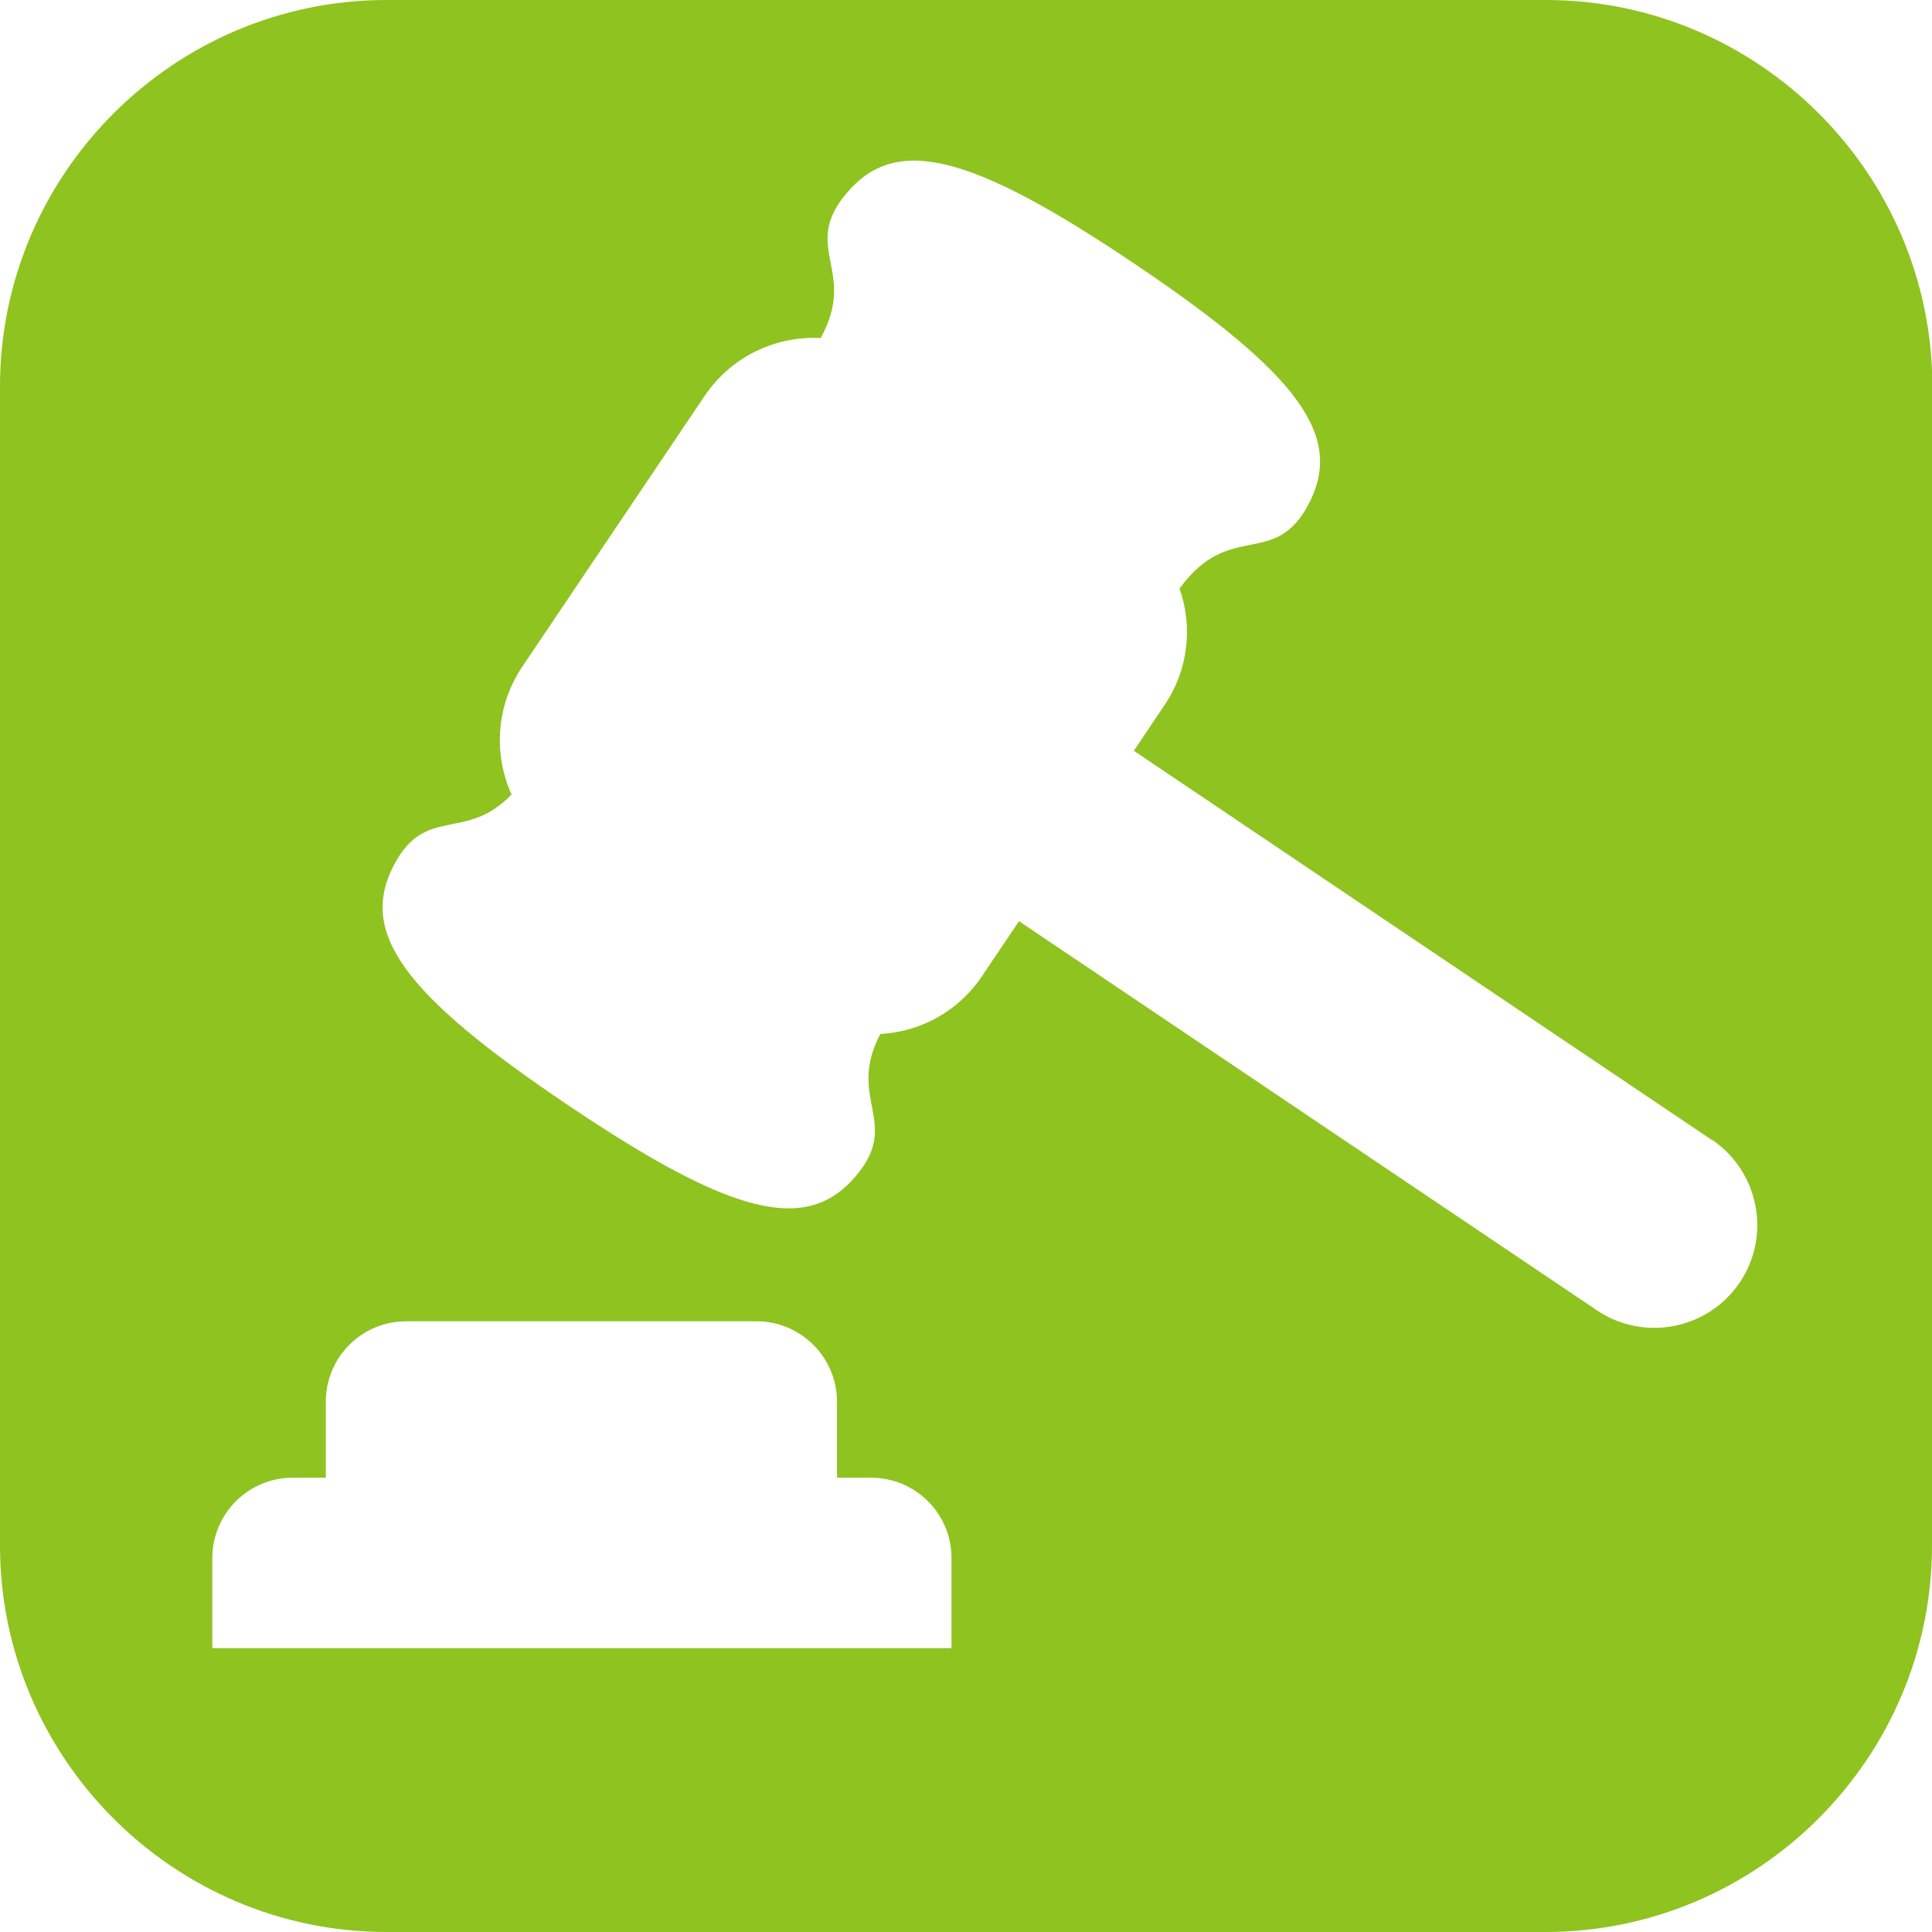
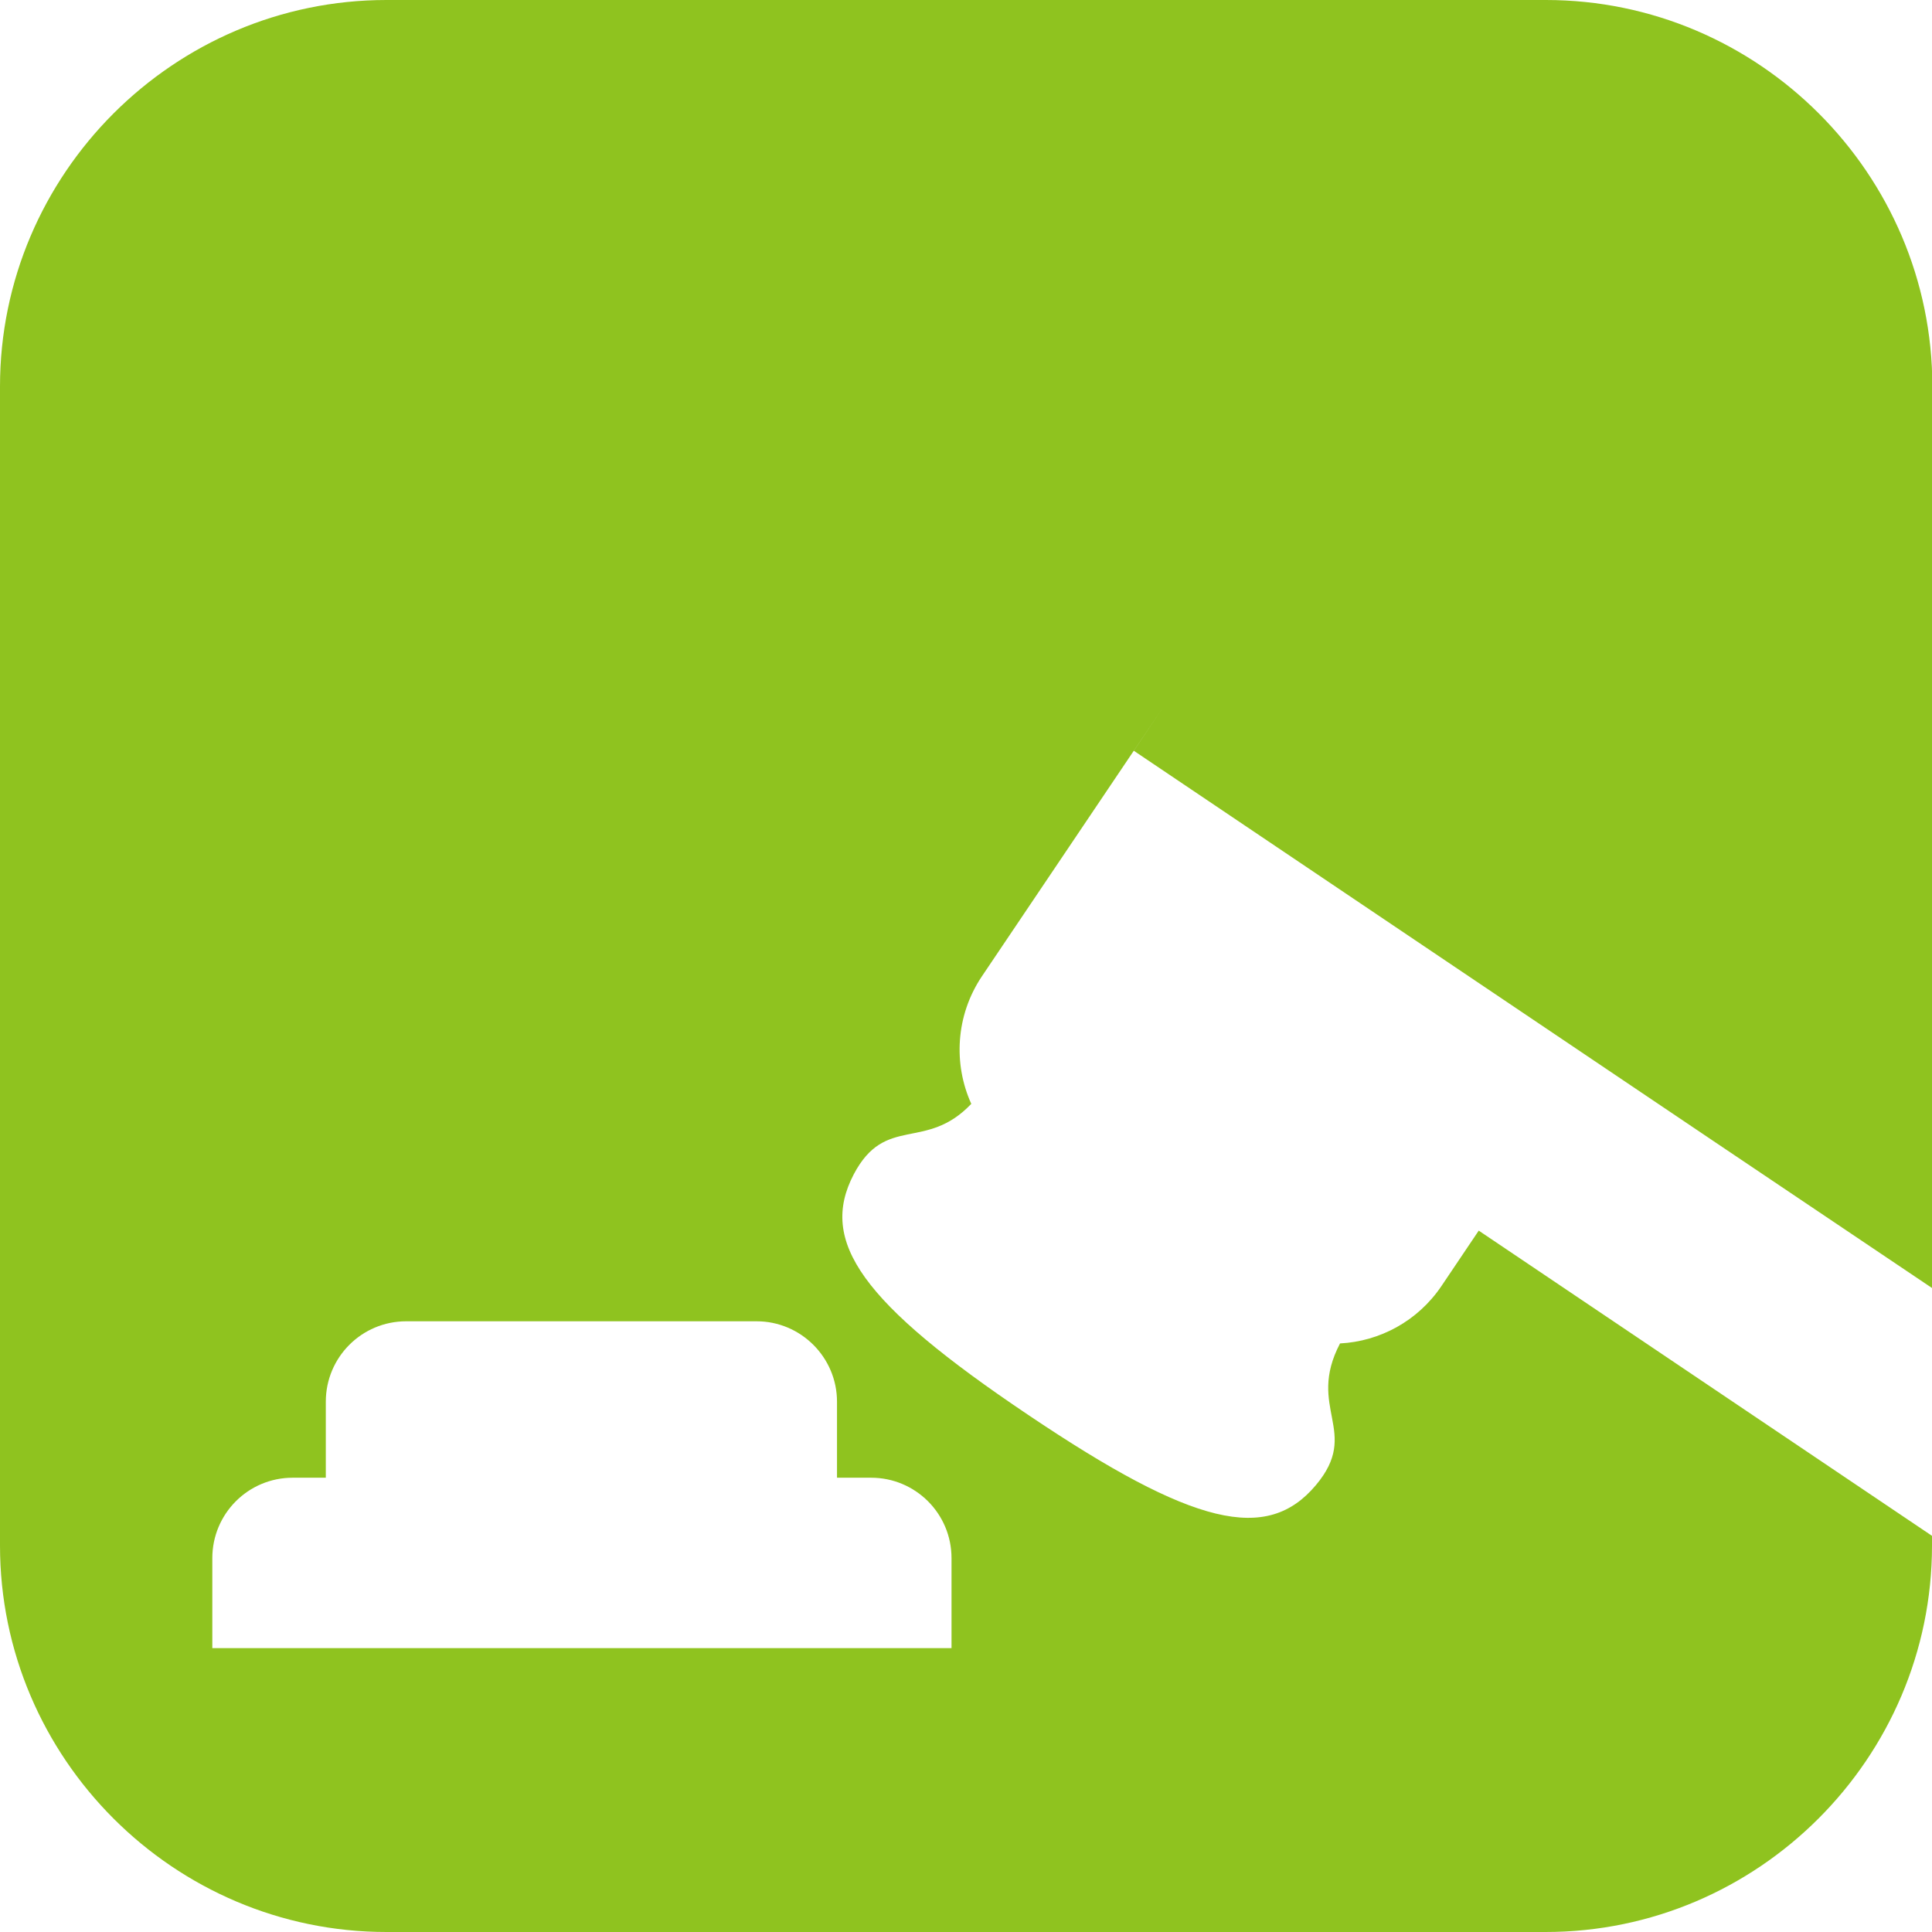
<svg xmlns="http://www.w3.org/2000/svg" id="_レイヤー_1" viewBox="0 0 56.69 56.69">
  <defs>
    <style>.cls-1{fill:#8fc31f;stroke-width:0px;}</style>
  </defs>
-   <path class="cls-1" d="m56.69,45.35c0,6.24-5.1,11.34-11.34,11.34H11.34c-6.24,0-11.34-5.1-11.34-11.34V11.34C0,5.1,5.1,0,11.34,0h34.02c6.24,0,11.34,5.1,11.34,11.34v34.02Zm-31.16-1.99h-.97v-2.23c0-1.3-1.06-2.36-2.36-2.36h-10.28c-1.31,0-2.36,1.06-2.36,2.36v2.23h-.97c-1.31,0-2.36,1.06-2.36,2.36v2.64h21.69v-2.64c0-1.31-1.06-2.36-2.36-2.36Zm24.7-9.91l-16.96-11.42.9-1.34c.71-1.05.83-2.32.44-3.42,1.48-2.03,2.78-.56,3.79-2.48,1.03-1.97-.23-3.77-5.11-7.05-4.87-3.28-7.02-3.77-8.45-2.07-1.36,1.61.34,2.27-.76,4.25-1.31-.07-2.61.53-3.4,1.69l-5.36,7.96c-.77,1.15-.84,2.57-.31,3.74-1.34,1.41-2.52.3-3.45,2.07-1.03,1.97.23,3.77,5.11,7.05,4.87,3.28,7.02,3.77,8.45,2.07,1.33-1.58-.29-2.25.71-4.16,1.16-.06,2.28-.65,2.98-1.69l1.09-1.62,16.96,11.42c1.38.93,3.26.56,4.19-.82.93-1.38.56-3.26-.82-4.19Z" />
+   <path class="cls-1" d="m56.69,45.35c0,6.24-5.1,11.34-11.34,11.34H11.34c-6.24,0-11.34-5.1-11.34-11.34V11.34C0,5.1,5.1,0,11.34,0h34.02c6.24,0,11.34,5.1,11.34,11.34v34.02Zm-31.16-1.99h-.97v-2.23c0-1.3-1.06-2.36-2.36-2.36h-10.28c-1.31,0-2.36,1.06-2.36,2.36v2.23h-.97c-1.31,0-2.36,1.06-2.36,2.36v2.64h21.69v-2.64c0-1.31-1.06-2.36-2.36-2.36Zm24.7-9.91l-16.96-11.42.9-1.34l-5.36,7.96c-.77,1.15-.84,2.57-.31,3.74-1.34,1.41-2.52.3-3.45,2.07-1.03,1.97.23,3.77,5.11,7.05,4.87,3.28,7.02,3.77,8.45,2.07,1.33-1.58-.29-2.25.71-4.16,1.16-.06,2.28-.65,2.98-1.69l1.09-1.62,16.96,11.42c1.38.93,3.26.56,4.19-.82.93-1.38.56-3.26-.82-4.19Z" />
</svg>